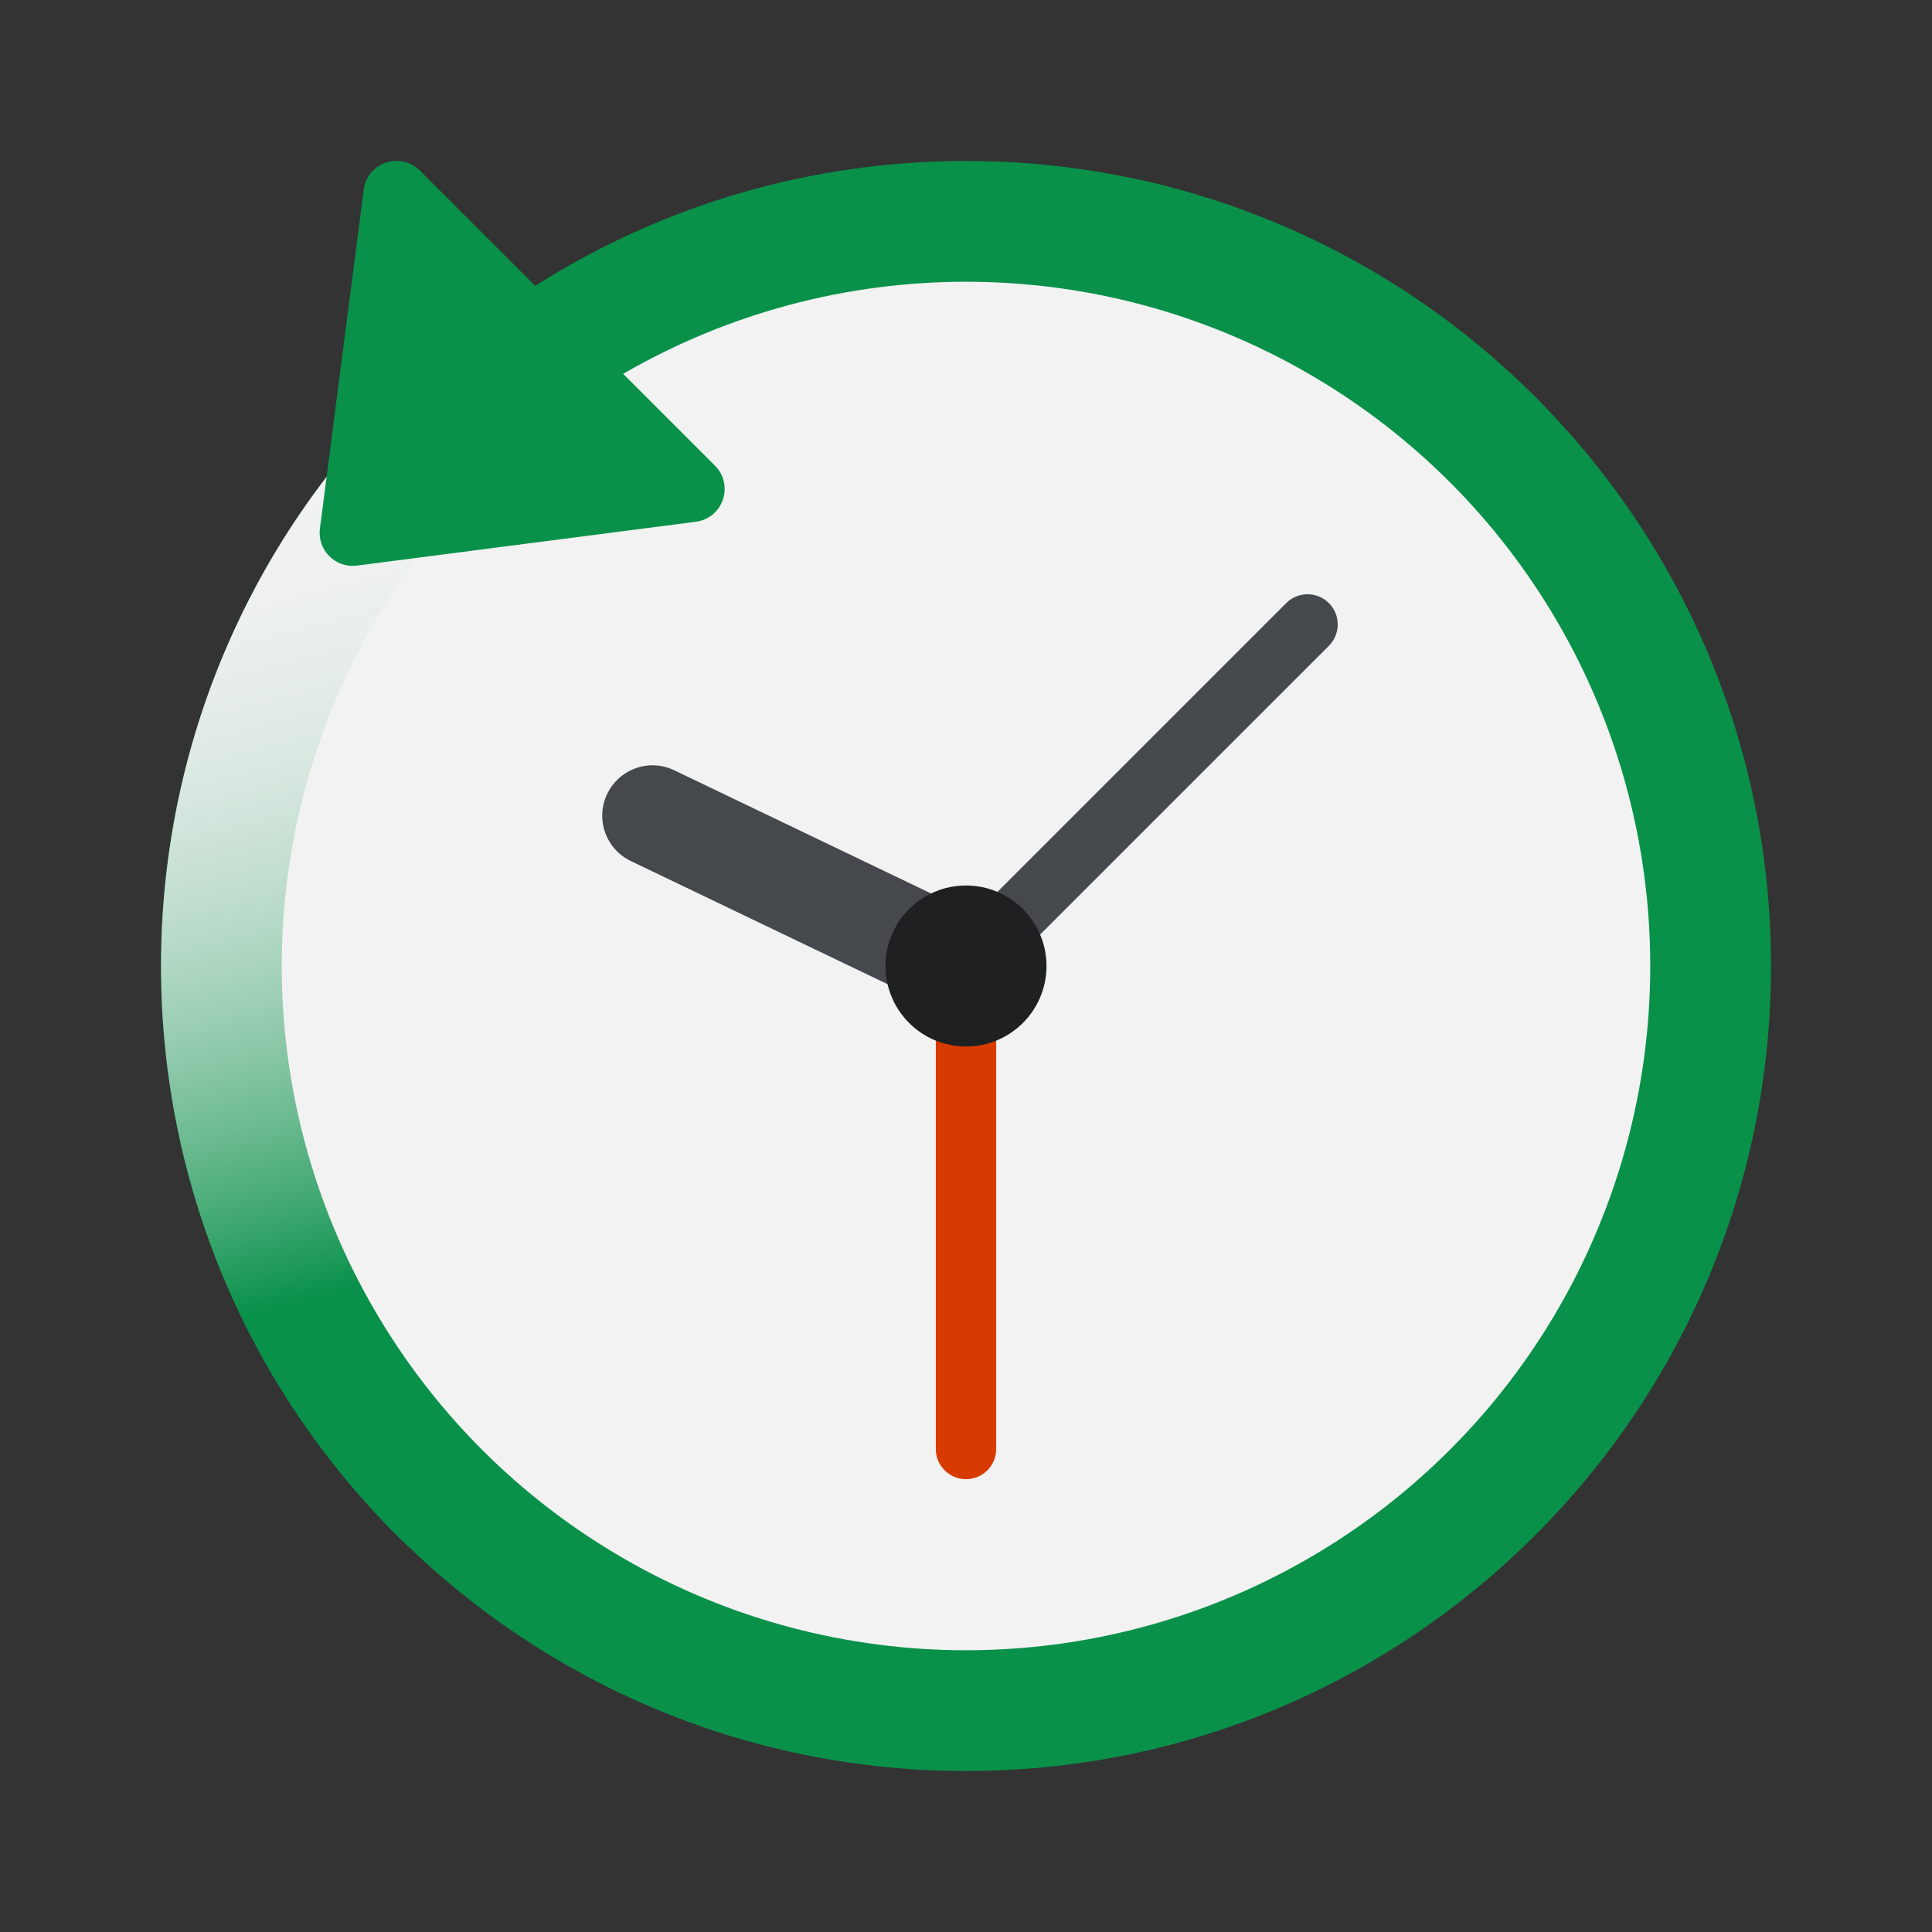
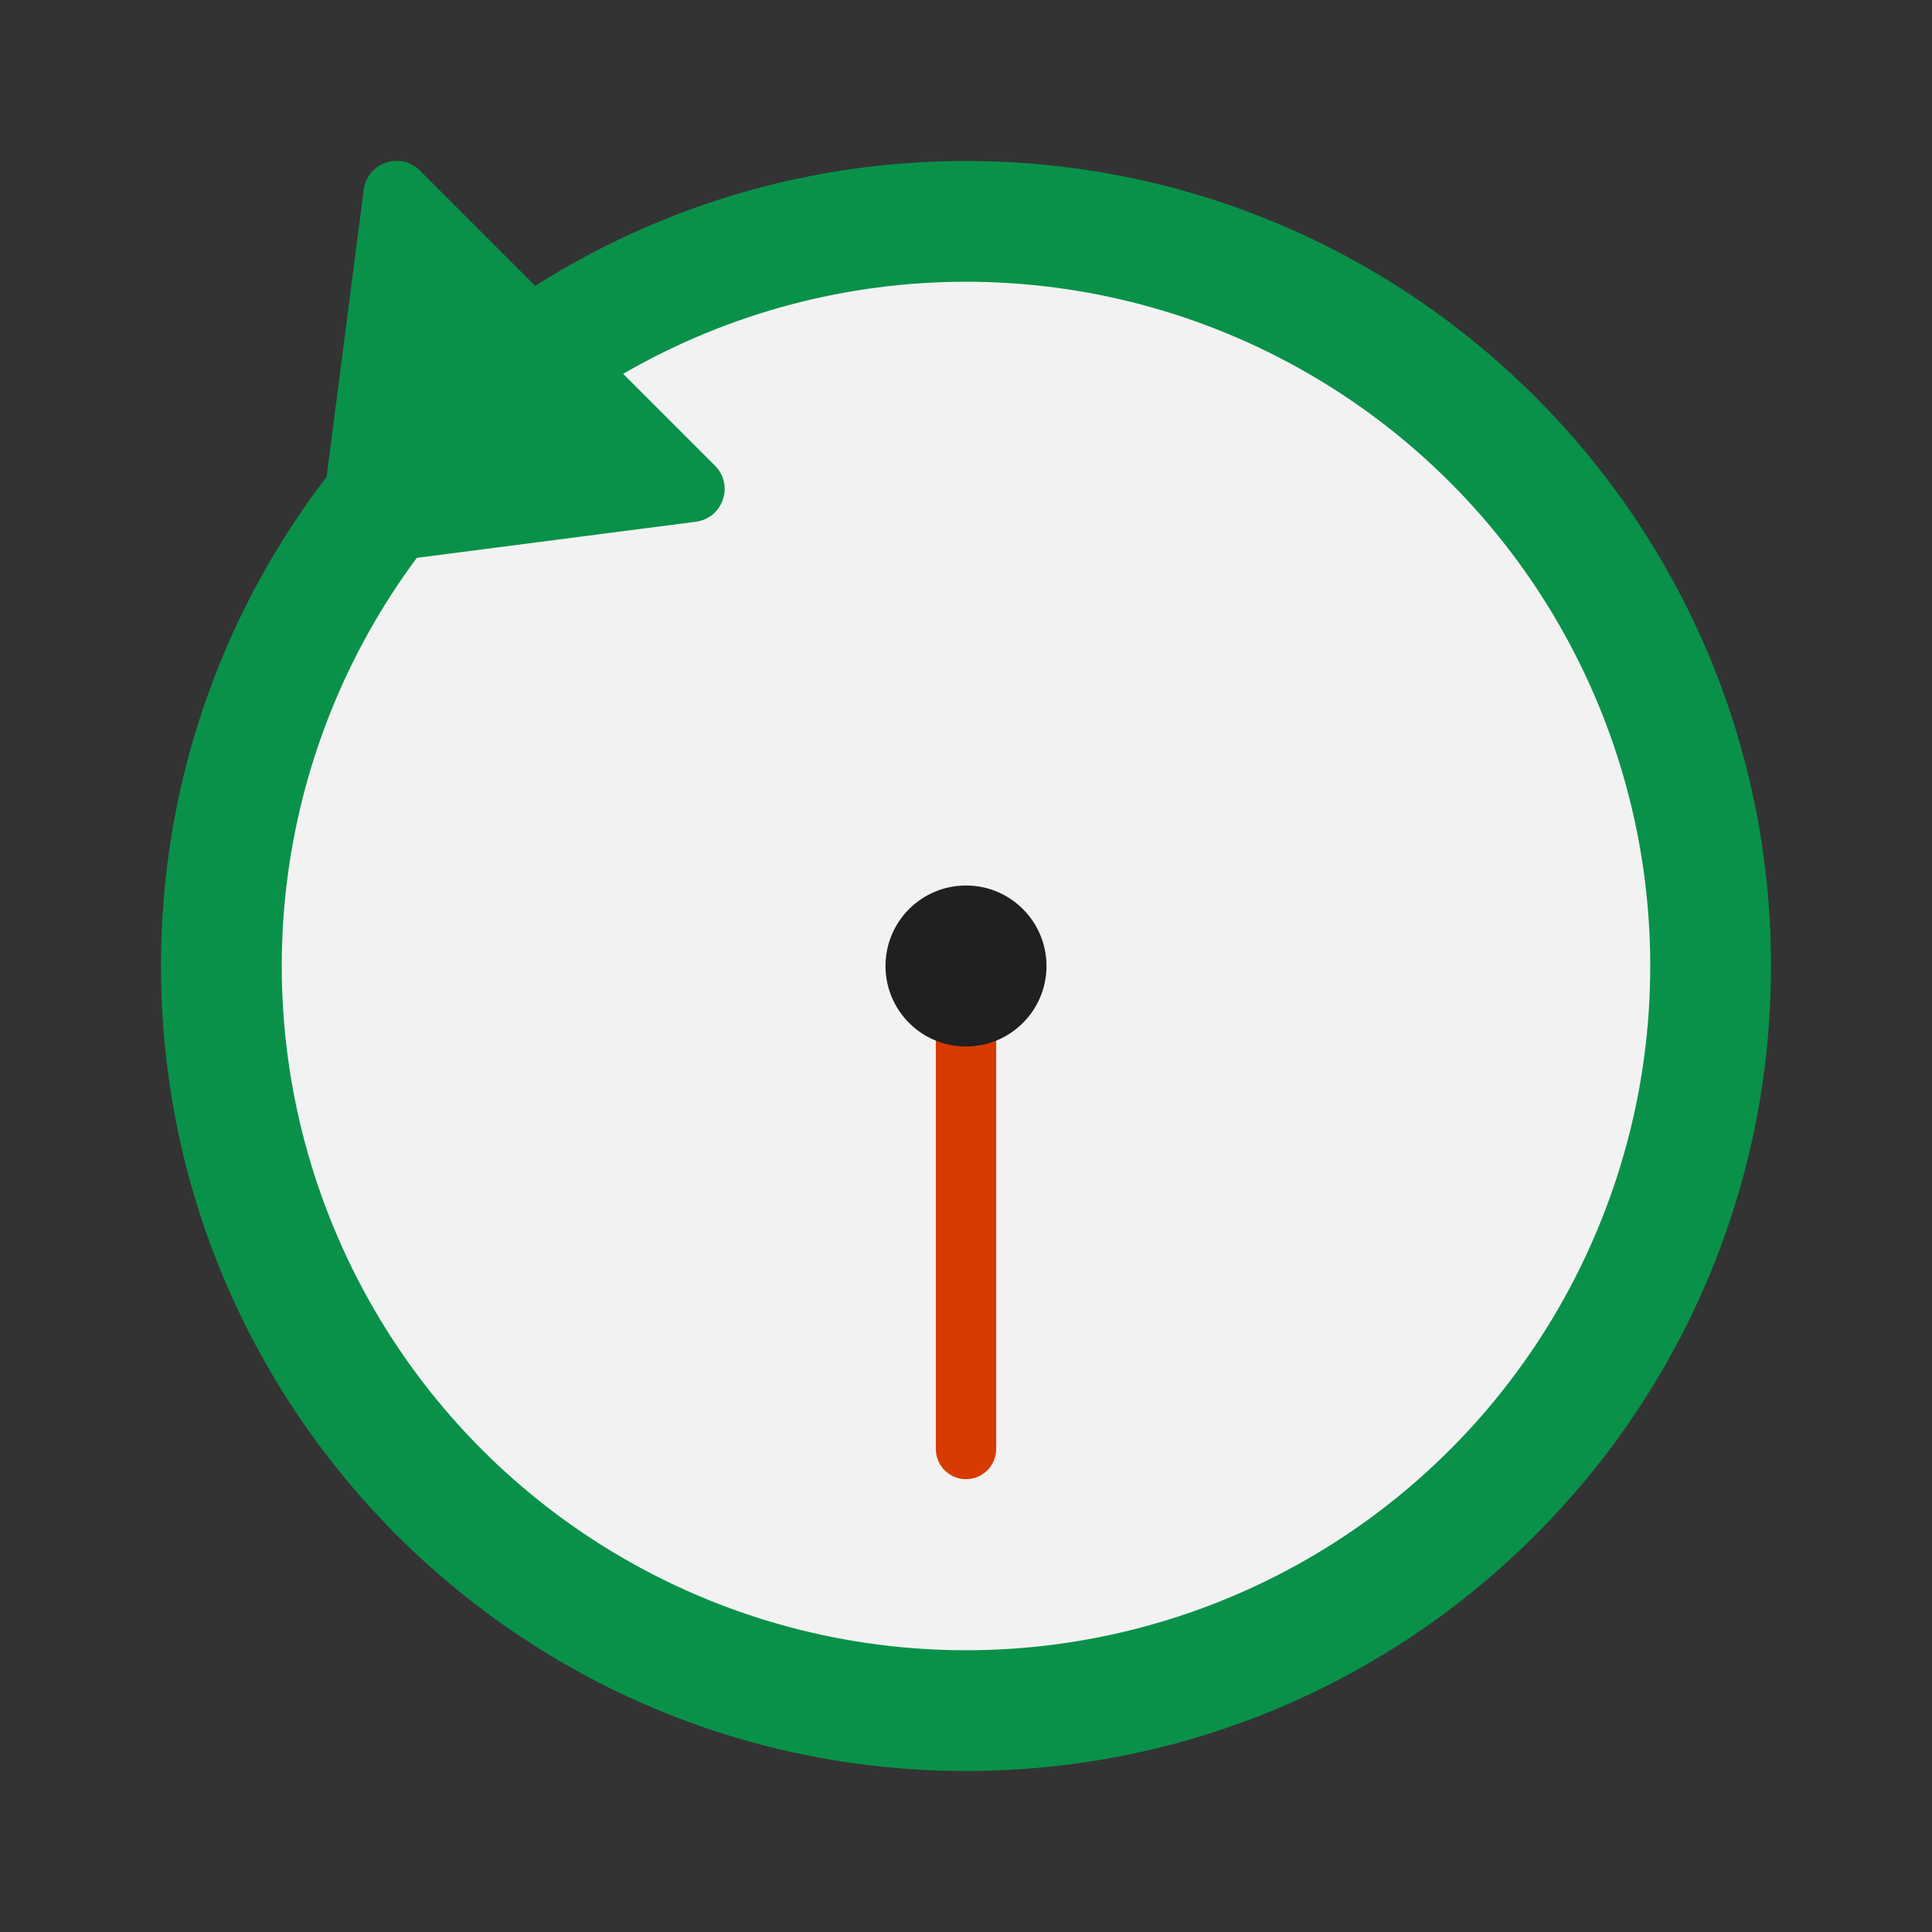
<svg xmlns="http://www.w3.org/2000/svg" viewBox="0 0 48 48" width="48px" height="48px">
  <rect x="0" y="0" width="48" height="48" fill="#333333" stroke="none" />
  <path fill="#09914a" d="M44,24c0,11.045-8.955,20-20,20S4,35.045,4,24S12.955,4,24,4S44,12.955,44,24z" />
  <linearGradient id="wNnN53lrjZSLZlIPnrNqHa" x1="10.251" x2="15.3" y1="10.763" y2="30.307" gradientUnits="userSpaceOnUse">
    <stop offset="0" stop-color="#f2f2f2" />
    <stop offset=".148" stop-color="#eef1ef" />
    <stop offset=".282" stop-color="#e4ece8" />
    <stop offset=".409" stop-color="#d1e4da" />
    <stop offset=".533" stop-color="#b7dac8" />
    <stop offset=".654" stop-color="#96ccb0" />
    <stop offset=".773" stop-color="#6dbb92" />
    <stop offset=".889" stop-color="#3ea770" />
    <stop offset="1" stop-color="#09914a" />
  </linearGradient>
-   <path fill="url(#wNnN53lrjZSLZlIPnrNqHa)" d="M24,24L9.999,38.282C2.112,30.55,1.986,17.886,9.718,9.999L24,24z" />
  <circle cx="24" cy="24" r="17" fill="#f2f2f2" />
  <path fill="#d83b01" d="M24,36.75c-0.414,0-0.75-0.336-0.75-0.75V24c0-0.414,0.336-0.75,0.75-0.75s0.75,0.336,0.75,0.75v12 C24.75,36.414,24.414,36.75,24,36.75z" />
-   <path fill="#45494d" d="M24,24.75c-0.192,0-0.384-0.073-0.53-0.22c-0.293-0.293-0.293-0.768,0-1.061l8.485-8.485 c0.293-0.293,0.768-0.293,1.061,0s0.293,0.768,0,1.061L24.53,24.53C24.384,24.677,24.192,24.75,24,24.75z" />
-   <path fill="#45494d" d="M23.999,25.25c-0.181,0-0.365-0.039-0.54-0.123l-7.787-3.735c-0.623-0.299-0.885-1.045-0.586-1.668 c0.298-0.622,1.044-0.887,1.667-0.586l7.787,3.735c0.623,0.299,0.885,1.045,0.586,1.668C24.912,24.988,24.465,25.25,23.999,25.25z" />
  <circle cx="24" cy="24" r="2" fill="#1e2021" />
  <path fill="#09914a" d="M17.287,12.963l-8.419,1.089c-0.534,0.069-0.989-0.386-0.92-0.92l1.089-8.419 c0.087-0.676,0.913-0.958,1.395-0.475l7.33,7.33C18.244,12.05,17.963,12.875,17.287,12.963z" />
</svg>